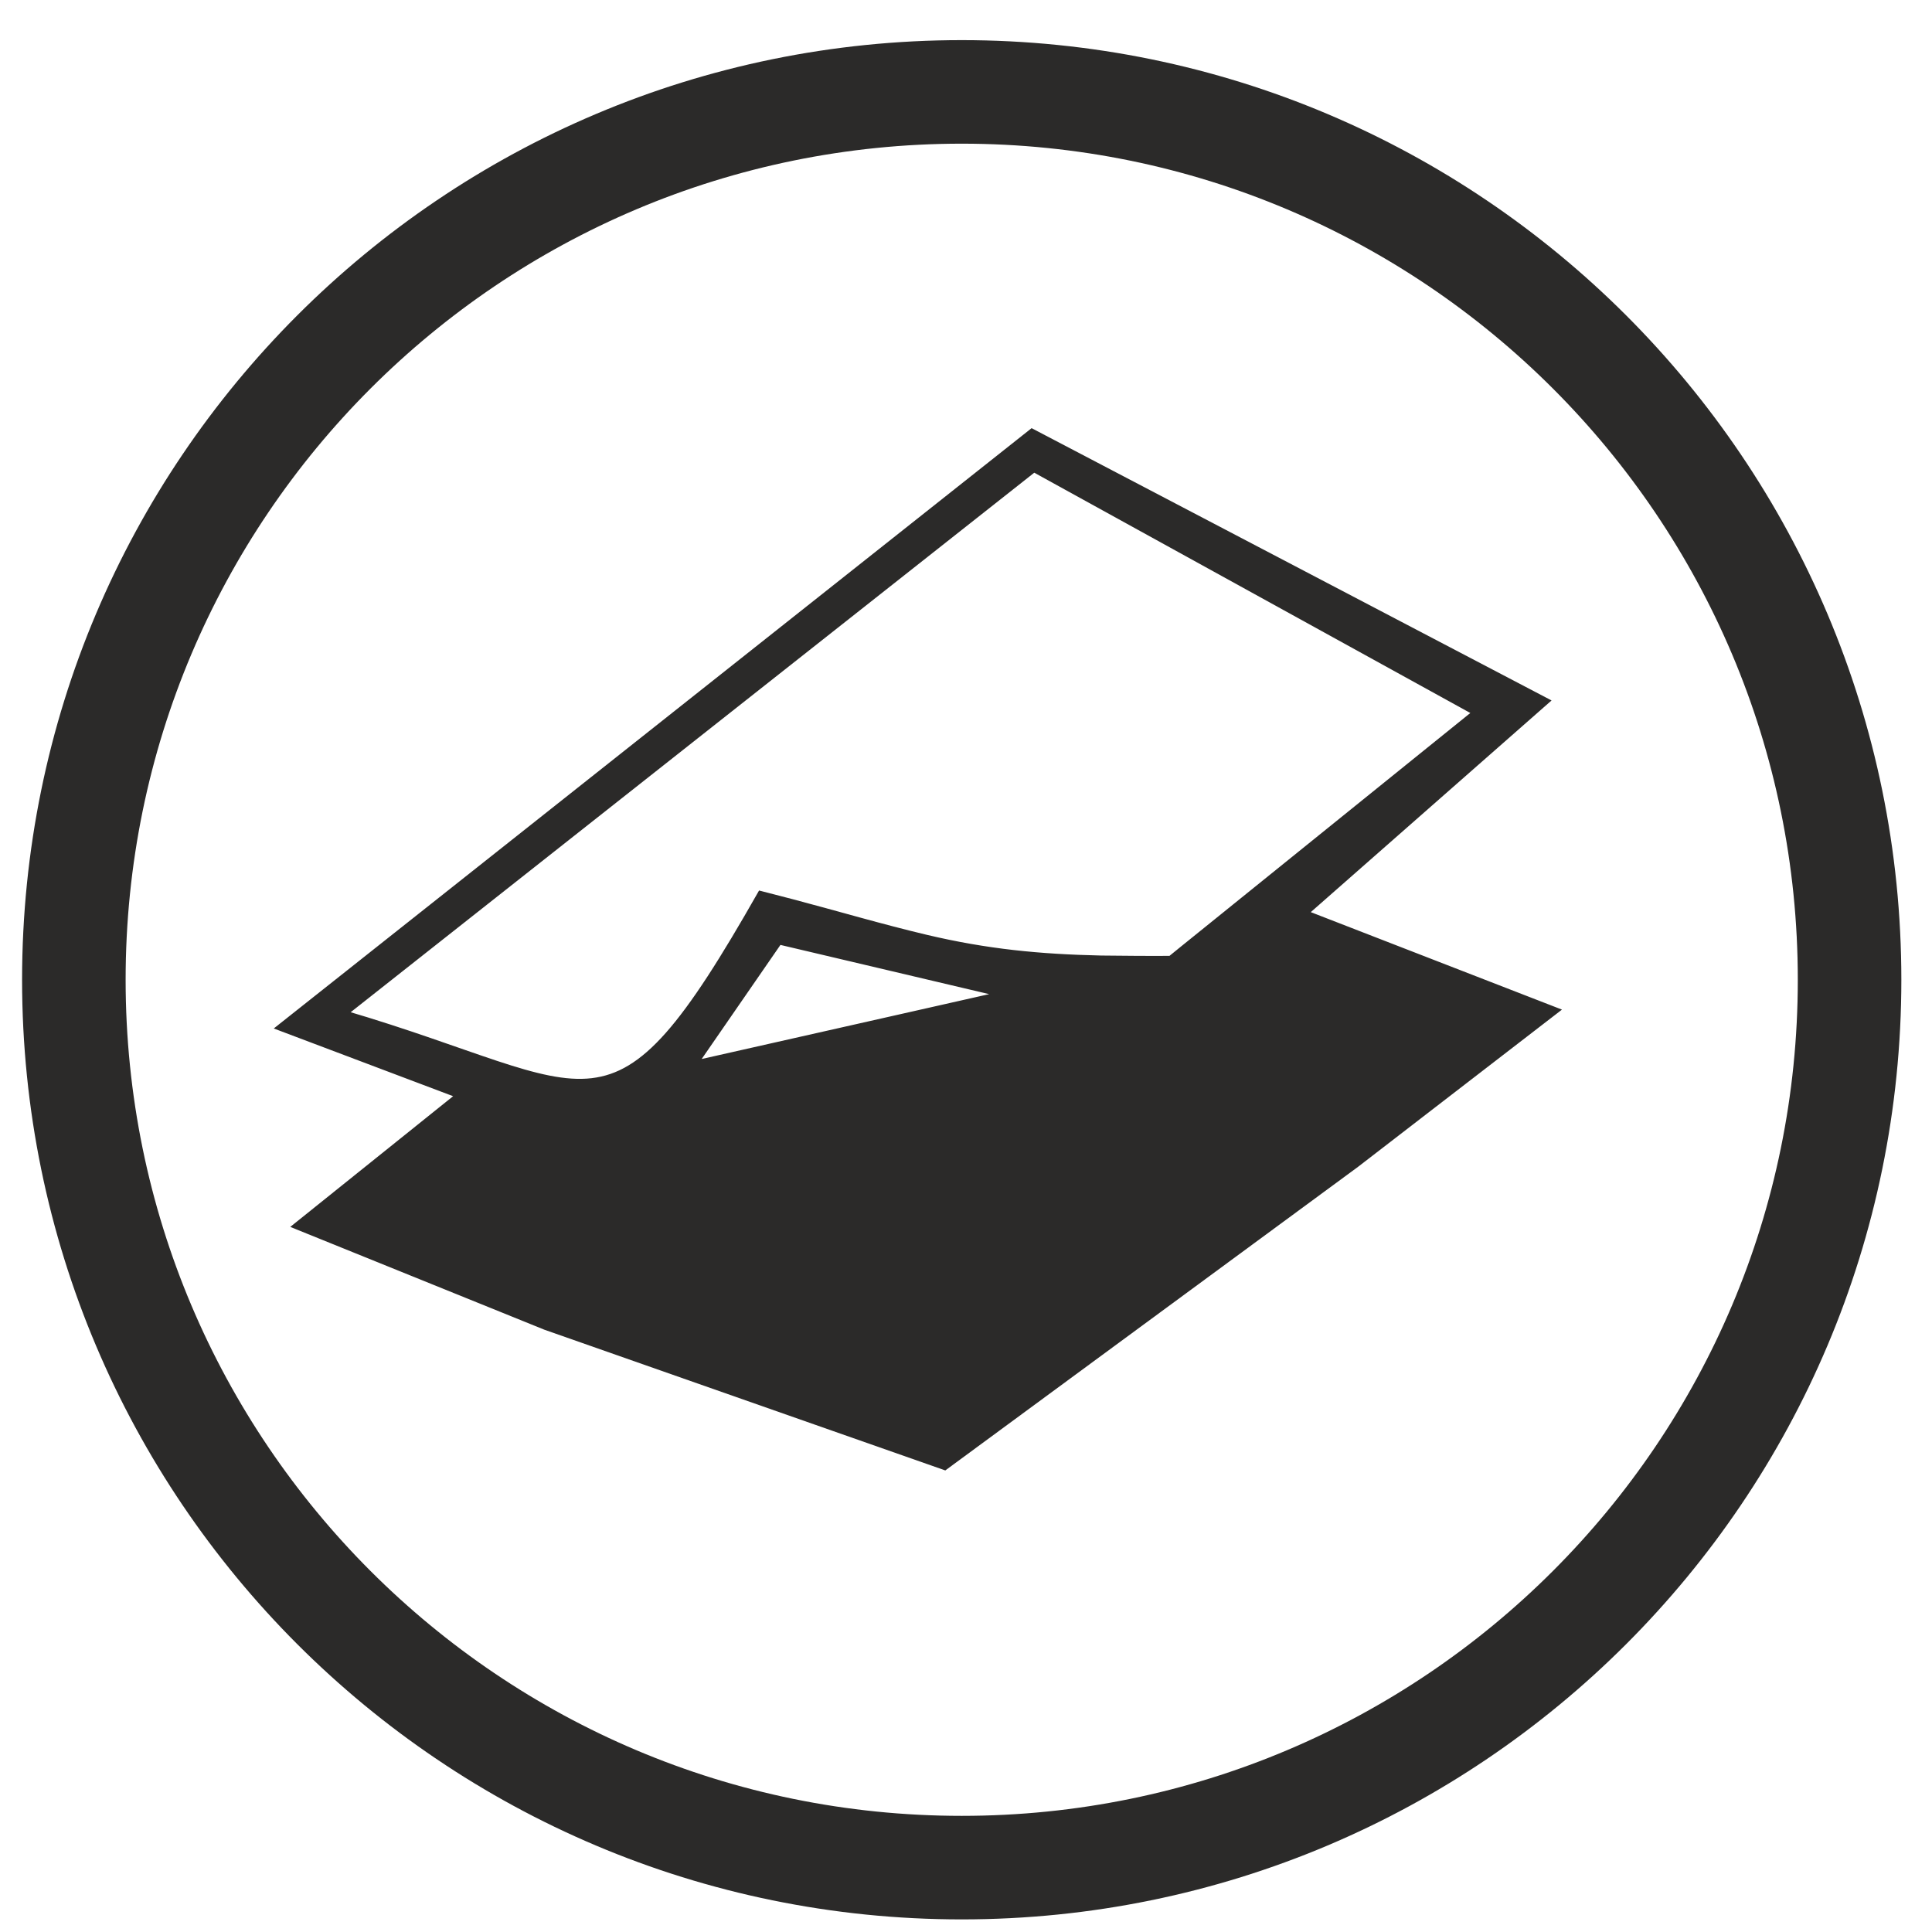
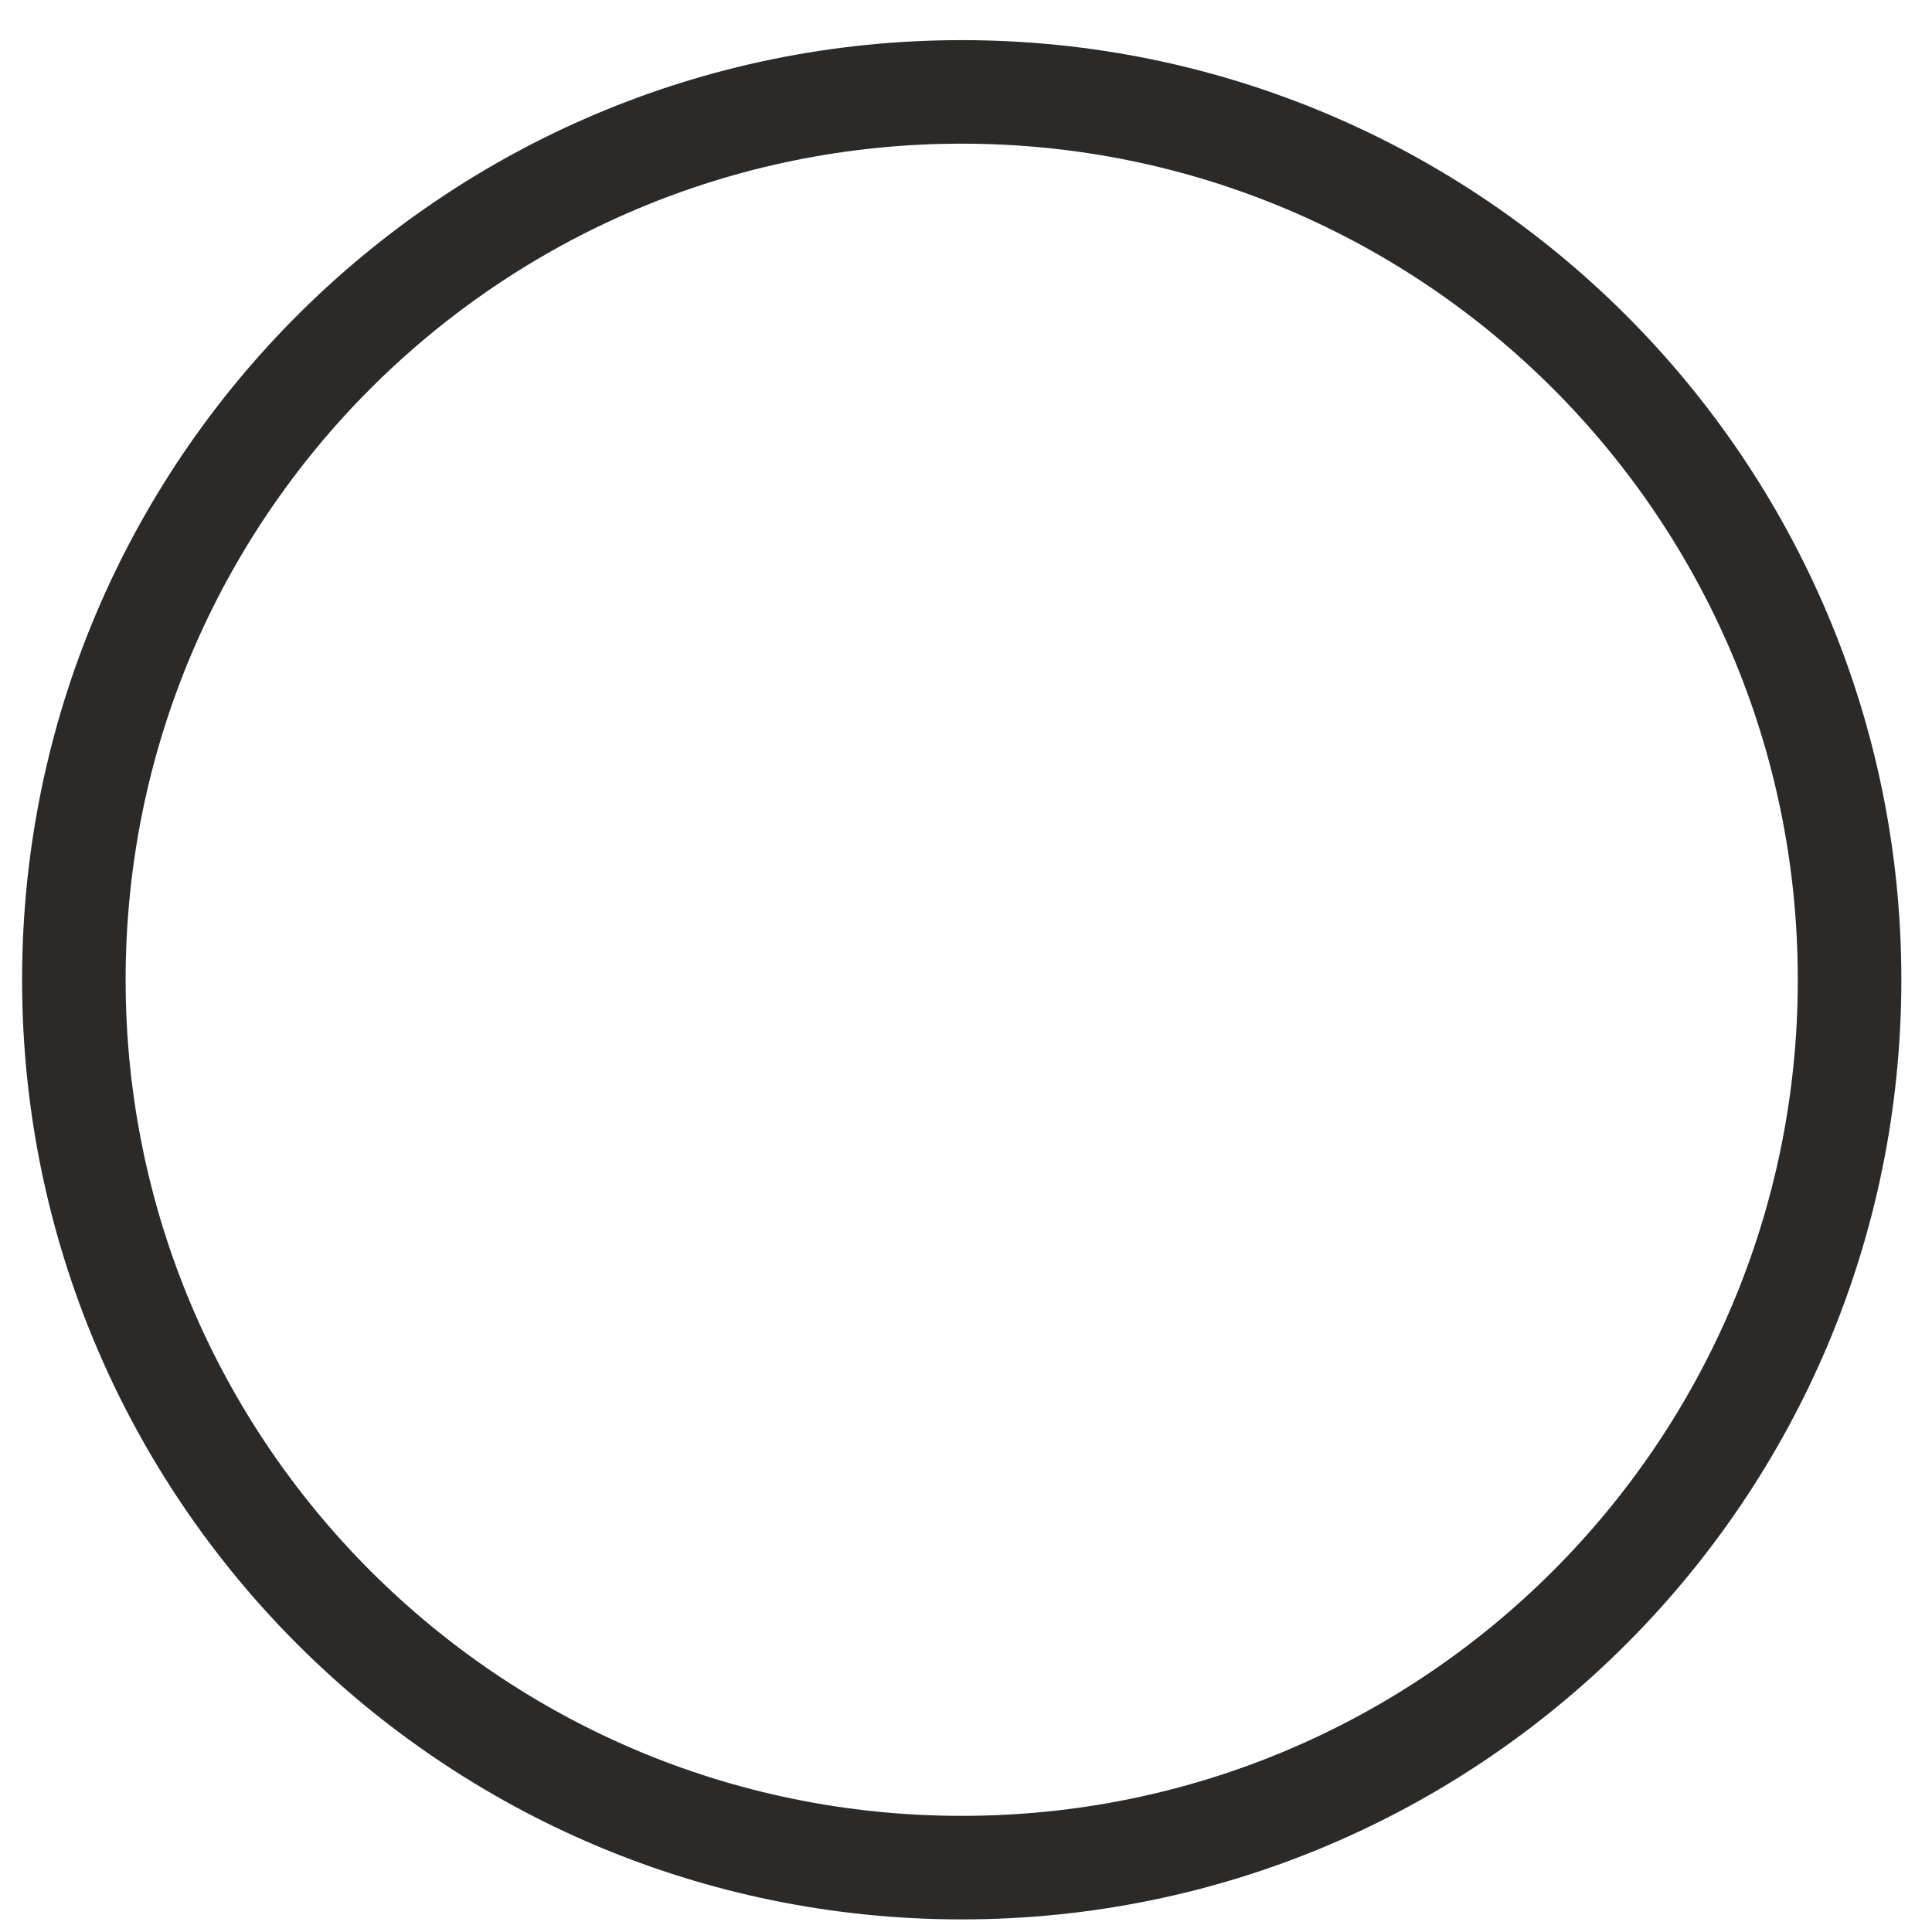
<svg xmlns="http://www.w3.org/2000/svg" width="100%" height="100%" viewBox="0 0 64 64" version="1.1" xml:space="preserve" style="fill-rule:evenodd;clip-rule:evenodd;stroke-miterlimit:22.926;">
  <g id="Layer_x0020_1" transform="matrix(0.343,0,0,0.343,0.749,1.339)">
    <g>
      <clipPath id="_clip1">
        <path d="M90.697,4.972C138.055,4.972 176.445,43.363 176.445,90.72C176.445,138.078 138.055,176.468 90.697,176.468C43.34,176.468 4.949,138.078 4.949,90.72C4.949,43.363 43.34,4.972 90.697,4.972Z" />
      </clipPath>
      <g clip-path="url(#_clip1)">
        <g>
          <clipPath id="_clip2">
-             <path d="M163.267,136.408C147.802,159.788 121.278,175.212 91.148,175.212C47.031,175.212 10.639,142.15 5.389,99.452C5.099,96.581 4.949,93.668 4.949,90.72C4.949,43.363 43.34,4.972 90.697,4.972C138.055,4.972 176.445,43.363 176.445,90.72C176.445,107.516 171.612,123.181 163.267,136.408Z" />
-           </clipPath>
+             </clipPath>
          <g clip-path="url(#_clip2)">
            <g>
-               <path d="M128.792,108.566L148.094,93.685L123.867,84.284L147.163,63.805L97.478,37.785L24.827,95.336L42.146,101.874L26.406,114.506L50.496,124.252L89.064,137.789L128.792,108.566ZM120.391,87.132L139.683,94.094L88.536,133.997L32.083,113.991L45.588,103.906C50.661,103.773 55.853,103.846 60.904,103.482C63.823,103.271 66.872,102.421 69.744,101.799C82.201,99.104 94.654,96.39 107.112,93.703C109.299,93.231 112.258,93.014 114.097,91.711C115.085,91.011 116.065,90.254 117.054,89.541C118.167,88.738 119.278,87.935 120.391,87.132ZM73.066,87.033L94.615,92.114C93.196,92.434 91.778,92.754 90.359,93.074C88.941,93.394 87.522,93.715 86.104,94.035C79.722,95.475 73.338,96.915 66.956,98.355C66.282,98.507 65.608,98.66 64.934,98.811L73.066,87.033ZM97.675,41.408L140.326,64.911C139.198,65.821 138.07,66.731 136.942,67.642C136.49,68.006 136.039,68.371 135.587,68.735C131.667,71.899 127.746,75.064 123.826,78.228C123.262,78.684 122.698,79.139 122.134,79.594C120.47,80.937 118.805,82.28 117.141,83.623C116.577,84.079 116.013,84.535 115.449,84.99C114.885,85.445 114.321,85.9 113.757,86.355C113.193,86.811 112.628,87.266 112.064,87.722C111.959,87.807 110.885,88.675 110.879,88.678C110.727,88.732 104.864,88.679 104.155,88.665C98.187,88.535 93.102,88.037 87.294,86.664C82.956,85.639 78.614,84.351 74.296,83.213C73.287,82.947 72.278,82.686 71.266,82.43C56.741,107.986 55.777,101.237 31.077,93.97L97.675,41.408Z" style="fill:rgb(43,42,41);stroke:rgb(43,42,41);stroke-width:0.57px;" />
-               <path d="M45.082,102.644L60.749,101.949L75.259,98.245L108.136,90.99L119.25,85.433L142.326,93.614L88.379,135.753L29.492,113.989L45.082,102.644Z" style="fill:rgb(43,42,41);stroke:rgb(43,42,41);stroke-width:0.57px;" />
-             </g>
+               </g>
          </g>
        </g>
        <g>
          <clipPath id="_clip3">
-             <path d="M90.697,4.972C138.055,4.972 176.445,43.363 176.445,90.72C176.445,138.078 138.055,176.468 90.697,176.468C43.34,176.468 4.949,138.078 4.949,90.72C4.949,43.363 43.34,4.972 90.697,4.972Z" />
-           </clipPath>
+             </clipPath>
          <g clip-path="url(#_clip3)">
-             <path d="M91.148,2.386C138.873,2.386 177.561,41.074 177.561,88.799C177.561,136.523 138.873,175.212 91.148,175.212C43.424,175.212 4.735,136.523 4.735,88.799C4.735,41.074 43.424,2.386 91.148,2.386Z" style="fill:none;" />
-           </g>
+             </g>
        </g>
      </g>
    </g>
    <path d="M90.697,4.972C138.055,4.972 176.445,43.363 176.445,90.72C176.445,138.078 138.055,176.468 90.697,176.468C43.34,176.468 4.949,138.078 4.949,90.72C4.949,43.363 43.34,4.972 90.697,4.972Z" style="fill:none;stroke:rgb(43,42,41);stroke-width:10px;" />
  </g>
</svg>